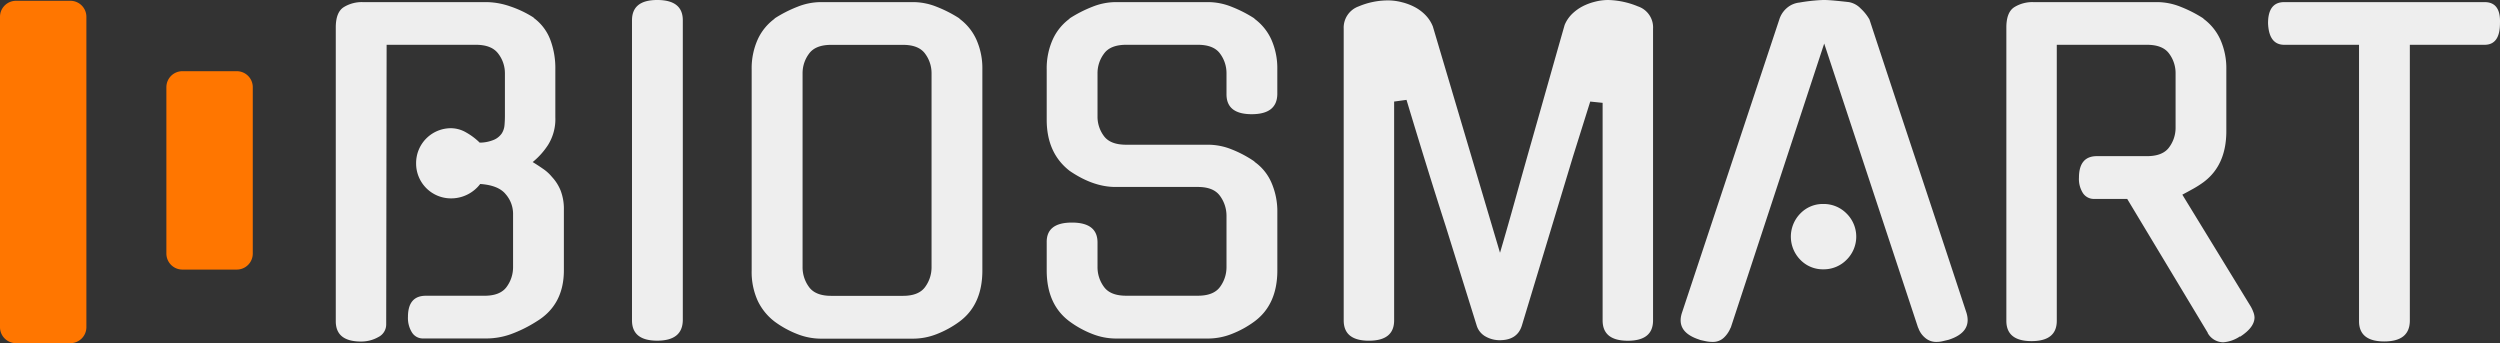
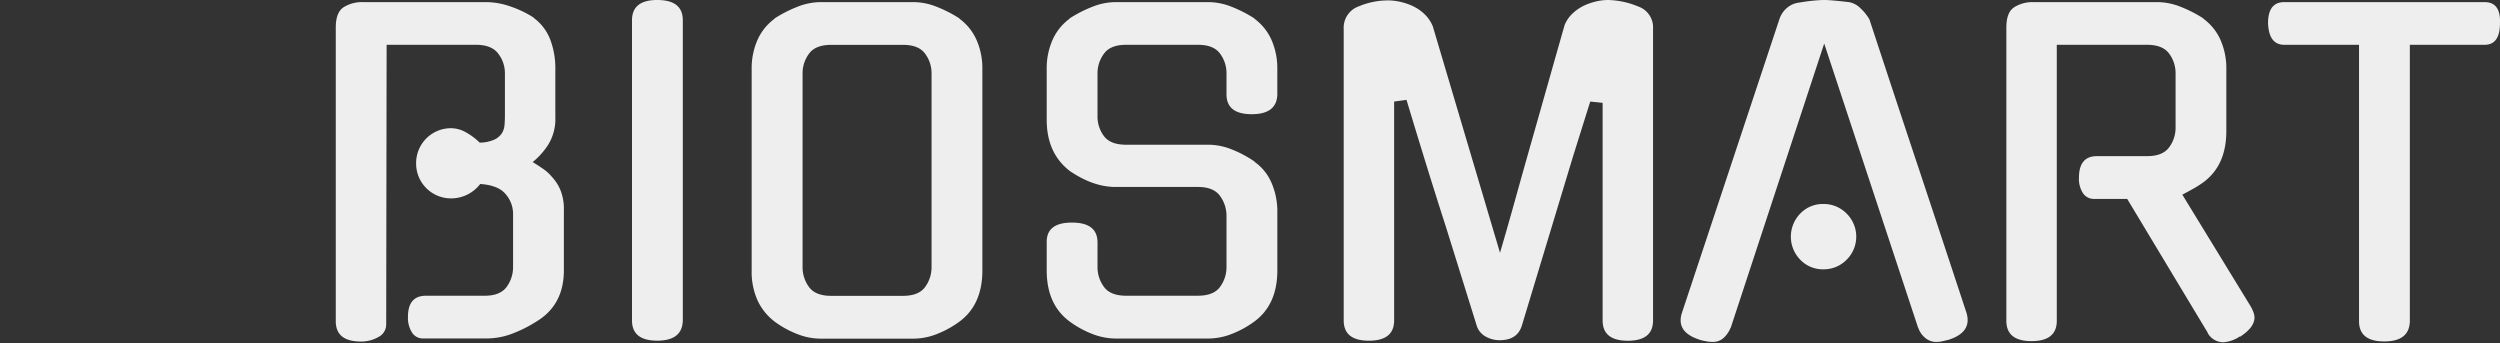
<svg xmlns="http://www.w3.org/2000/svg" id="Layer_1" data-name="Layer 1" viewBox="0 0 781.33 107.25">
  <rect x="0" y="0" width="781.33" height="107.25" fill="#333333" stroke="none" />
  <defs>
    <style>.cls-1{fill:#eee;}.cls-2{fill:#ff7600;fill-rule:evenodd;}</style>
  </defs>
  <title>logo Biosmart Orange</title>
  <path class="cls-1" d="M172.49,55.28a13,13,0,0,0-2.67-2.45q-1.6-1.12-3.34-2.18a23.12,23.12,0,0,0,4.81-5.36,15.23,15.23,0,0,0,2.27-8.66V21.69a25.15,25.15,0,0,0-1.67-9.52,15,15,0,0,0-5.14-6.61h.13A32.86,32.86,0,0,0,159.47,2,23.36,23.36,0,0,0,152.06.66H113.35a10.75,10.75,0,0,0-5.94,1.59q-2.47,1.59-2.47,6.35v91.79q0,6.35,7.88,6.35a10.84,10.84,0,0,0,5.41-1.39,4.39,4.39,0,0,0,2.47-4L120.83,14h27.9q4.94,0,7,2.78a10,10,0,0,1,2.07,6.08V36.24q0,1.46-.13,2.91a5.59,5.59,0,0,1-.87,2.58,5.74,5.74,0,0,1-2.34,1.92,11.64,11.64,0,0,1-4.54.93,19.92,19.92,0,0,0-4.21-3.17A9.54,9.54,0,0,0,141,40.07a10.89,10.89,0,0,0-10.95,11A10.89,10.89,0,0,0,141,62a11.41,11.41,0,0,0,9.08-4.5q5.74.4,8,3.24a9.35,9.35,0,0,1,2.27,5.89v16.8a10.37,10.37,0,0,1-2,6.22q-2,2.78-6.94,2.78H133.11q-5.61,0-5.61,6.61a8.5,8.5,0,0,0,1.27,4.89,4,4,0,0,0,3.54,1.85h19.76a22.87,22.87,0,0,0,7.54-1.32,41.08,41.08,0,0,0,8.08-4q8.54-5.16,8.54-16V65.6a16,16,0,0,0-1-6A13.79,13.79,0,0,0,172.49,55.28ZM205.4,0q-7.88,0-7.88,6.35v93.77q0,6.35,7.88,6.35t8-6.35V6.35Q213.41,0,205.4,0Zm94.42,5.82h.13a40,40,0,0,0-7.21-3.7A19.85,19.85,0,0,0,285.53.66h-29.1a19.84,19.84,0,0,0-7.21,1.46A39.86,39.86,0,0,0,242,5.82h.13a16.47,16.47,0,0,0-5.34,6.55,22,22,0,0,0-1.87,9.32V84.51A21.73,21.73,0,0,0,236.81,94a17.76,17.76,0,0,0,5.34,6.55,30.64,30.64,0,0,0,7.14,3.9,20.13,20.13,0,0,0,7.14,1.39h29.1a20.15,20.15,0,0,0,7.14-1.39,30.72,30.72,0,0,0,7.14-3.9q7.21-5.29,7.21-16V21.69a22,22,0,0,0-1.87-9.32A16.5,16.5,0,0,0,299.82,5.82Zm-8.68,77.64a10.37,10.37,0,0,1-2,6.22q-2,2.78-6.94,2.78H259.77q-4.94,0-6.94-2.78a10.37,10.37,0,0,1-2-6.22V22.88a10.18,10.18,0,0,1,2-6.08q2-2.78,6.94-2.78H282.2q4.94,0,6.94,2.78a10.18,10.18,0,0,1,2,6.08ZM392,5.82h.13a40,40,0,0,0-7.21-3.7A19.86,19.86,0,0,0,377.71.66h-29.1a19.84,19.84,0,0,0-7.21,1.46,39.85,39.85,0,0,0-7.21,3.7h.13A16.46,16.46,0,0,0,329,12.37a22,22,0,0,0-1.87,9.32V37.43q0,10.45,7.21,16,7.34,5,14.28,5h25.76q4.94,0,6.94,2.84a10.48,10.48,0,0,1,2,6.15v16a10.37,10.37,0,0,1-2,6.22q-2,2.78-6.94,2.78H351.95q-4.94,0-6.94-2.78a10.37,10.37,0,0,1-2-6.22V75.78q0-6.22-8-6.22t-7.88,6.22v8.73q0,10.71,7.21,16a30.64,30.64,0,0,0,7.14,3.9,20.13,20.13,0,0,0,7.14,1.39h29.1a20.15,20.15,0,0,0,7.14-1.39,30.74,30.74,0,0,0,7.14-3.9q7.21-5.29,7.21-16V66.39A22.44,22.44,0,0,0,397.33,57,15.45,15.45,0,0,0,392,50.52h.13a35.65,35.65,0,0,0-7.21-3.84,19.86,19.86,0,0,0-7.21-1.45H351.95q-4.94,0-6.94-2.71a10.08,10.08,0,0,1-2-6.15V22.88a10.18,10.18,0,0,1,2-6.08Q347,14,351.95,14h22.43q4.94,0,6.94,2.78a10.18,10.18,0,0,1,2,6.08v6.61q0,6.22,7.88,6.22t8-6.22v-7.8a22,22,0,0,0-1.87-9.32A16.51,16.51,0,0,0,392,5.82ZM511.92,2a25.84,25.84,0,0,0-9.34-2,16.47,16.47,0,0,0-4.07.53A17.75,17.75,0,0,0,494.57,2a14.1,14.1,0,0,0-3.34,2.45A10.48,10.48,0,0,0,489,7.8q-2.27,7.94-4.87,17.13t-5.27,18.58q-2.67,9.39-5.21,18.52T468.8,79l-21-70.76a10.86,10.86,0,0,0-2.27-3.5,13.3,13.3,0,0,0-3.34-2.51,17.52,17.52,0,0,0-4-1.52A17.27,17.27,0,0,0,434.1.13,23.53,23.53,0,0,0,424.62,2a7.06,7.06,0,0,0-4.67,7v91.13q0,6.35,7.88,6.35t7.88-6.35V31.74l3.87-.53q3.47,11.51,6.41,21t5.87,18.58l9.61,30.82A5.91,5.91,0,0,0,464,105a8.91,8.91,0,0,0,4.4,1.32q5.74.13,7.21-4.5l16-52.9L497,31.74l3.87.4v68q0,6.35,7.88,6.35t7.88-6.35V9A6.92,6.92,0,0,0,511.92,2Zm87.5,49.93q-7.68-23.08-15.15-45.83a14.31,14.31,0,0,0-2.74-3.44,6.79,6.79,0,0,0-3.67-2Q575.59.4,573.46.2T570.12,0q-1.2,0-3.34.2t-4.41.6a7.11,7.11,0,0,0-3.94,1.72,7.73,7.73,0,0,0-2.34,3.57L525.67,97.74q-2,6.08,5.61,8.46h-.13q1.07.26,2.07.46a10.58,10.58,0,0,0,2.07.2,4.92,4.92,0,0,0,3.4-1.26,8.57,8.57,0,0,0,2.2-3.24v.13l29.23-88.88,29.37,88.88v-.13a6.94,6.94,0,0,0,2.2,3.24,5.24,5.24,0,0,0,3.4,1.26,8.69,8.69,0,0,0,1.94-.2l1.94-.46q7.48-2.38,5.61-8.46Q607.09,75,599.42,51.91ZM569.85,63.75a9.73,9.73,0,0,0-7.21,3,10.31,10.31,0,0,0,0,14.42,9.73,9.73,0,0,0,7.21,3,10,10,0,0,0,7.28-3,10.15,10.15,0,0,0,0-14.42A10,10,0,0,0,569.85,63.75Zm133.56,32L682.05,60.84q1.73-.92,3.4-1.85a30.92,30.92,0,0,0,3.14-2q7.21-5.29,7.21-16V21.69a22,22,0,0,0-1.87-9.32,16.5,16.5,0,0,0-5.34-6.55h.13a40,40,0,0,0-7.21-3.7A19.86,19.86,0,0,0,674.31.66H635.46a10.75,10.75,0,0,0-5.94,1.59q-2.47,1.59-2.47,6.35v91.66q0,6.35,7.88,6.35t7.88-6.35V14H671q4.94,0,6.94,2.78a10.18,10.18,0,0,1,2,6.08V39.94a10.18,10.18,0,0,1-2,6.08q-2,2.78-6.94,2.78H655.35q-5.61,0-5.61,6.75A8.18,8.18,0,0,0,651,60.38a4.09,4.09,0,0,0,3.54,1.79h10.28l25.23,41.93-.13-.13a5.61,5.61,0,0,0,4.94,3,10.67,10.67,0,0,0,5.21-1.85v.13q4.54-2.91,4.54-6.08a5.14,5.14,0,0,0-.4-1.72A10.82,10.82,0,0,0,703.41,95.75ZM776.51.66h-62.6q-5.08,0-5.07,6.61Q709.1,14,713.91,14h23.36v86.36q0,6.35,7.88,6.35t8-6.35V14h23.36q4.81,0,4.81-6.74Q781.59.66,776.51.66Z" />
-   <path class="cls-2" d="M22,.25H5a5,5,0,0,0-5,5v97a5,5,0,0,0,5,5H22a5,5,0,0,0,5-5v-97A5,5,0,0,0,22,.25Zm52,22H57a5,5,0,0,0-5,5v52a5,5,0,0,0,5,5H74a5,5,0,0,0,5-5v-52A5,5,0,0,0,74,22.25Z" />
</svg>